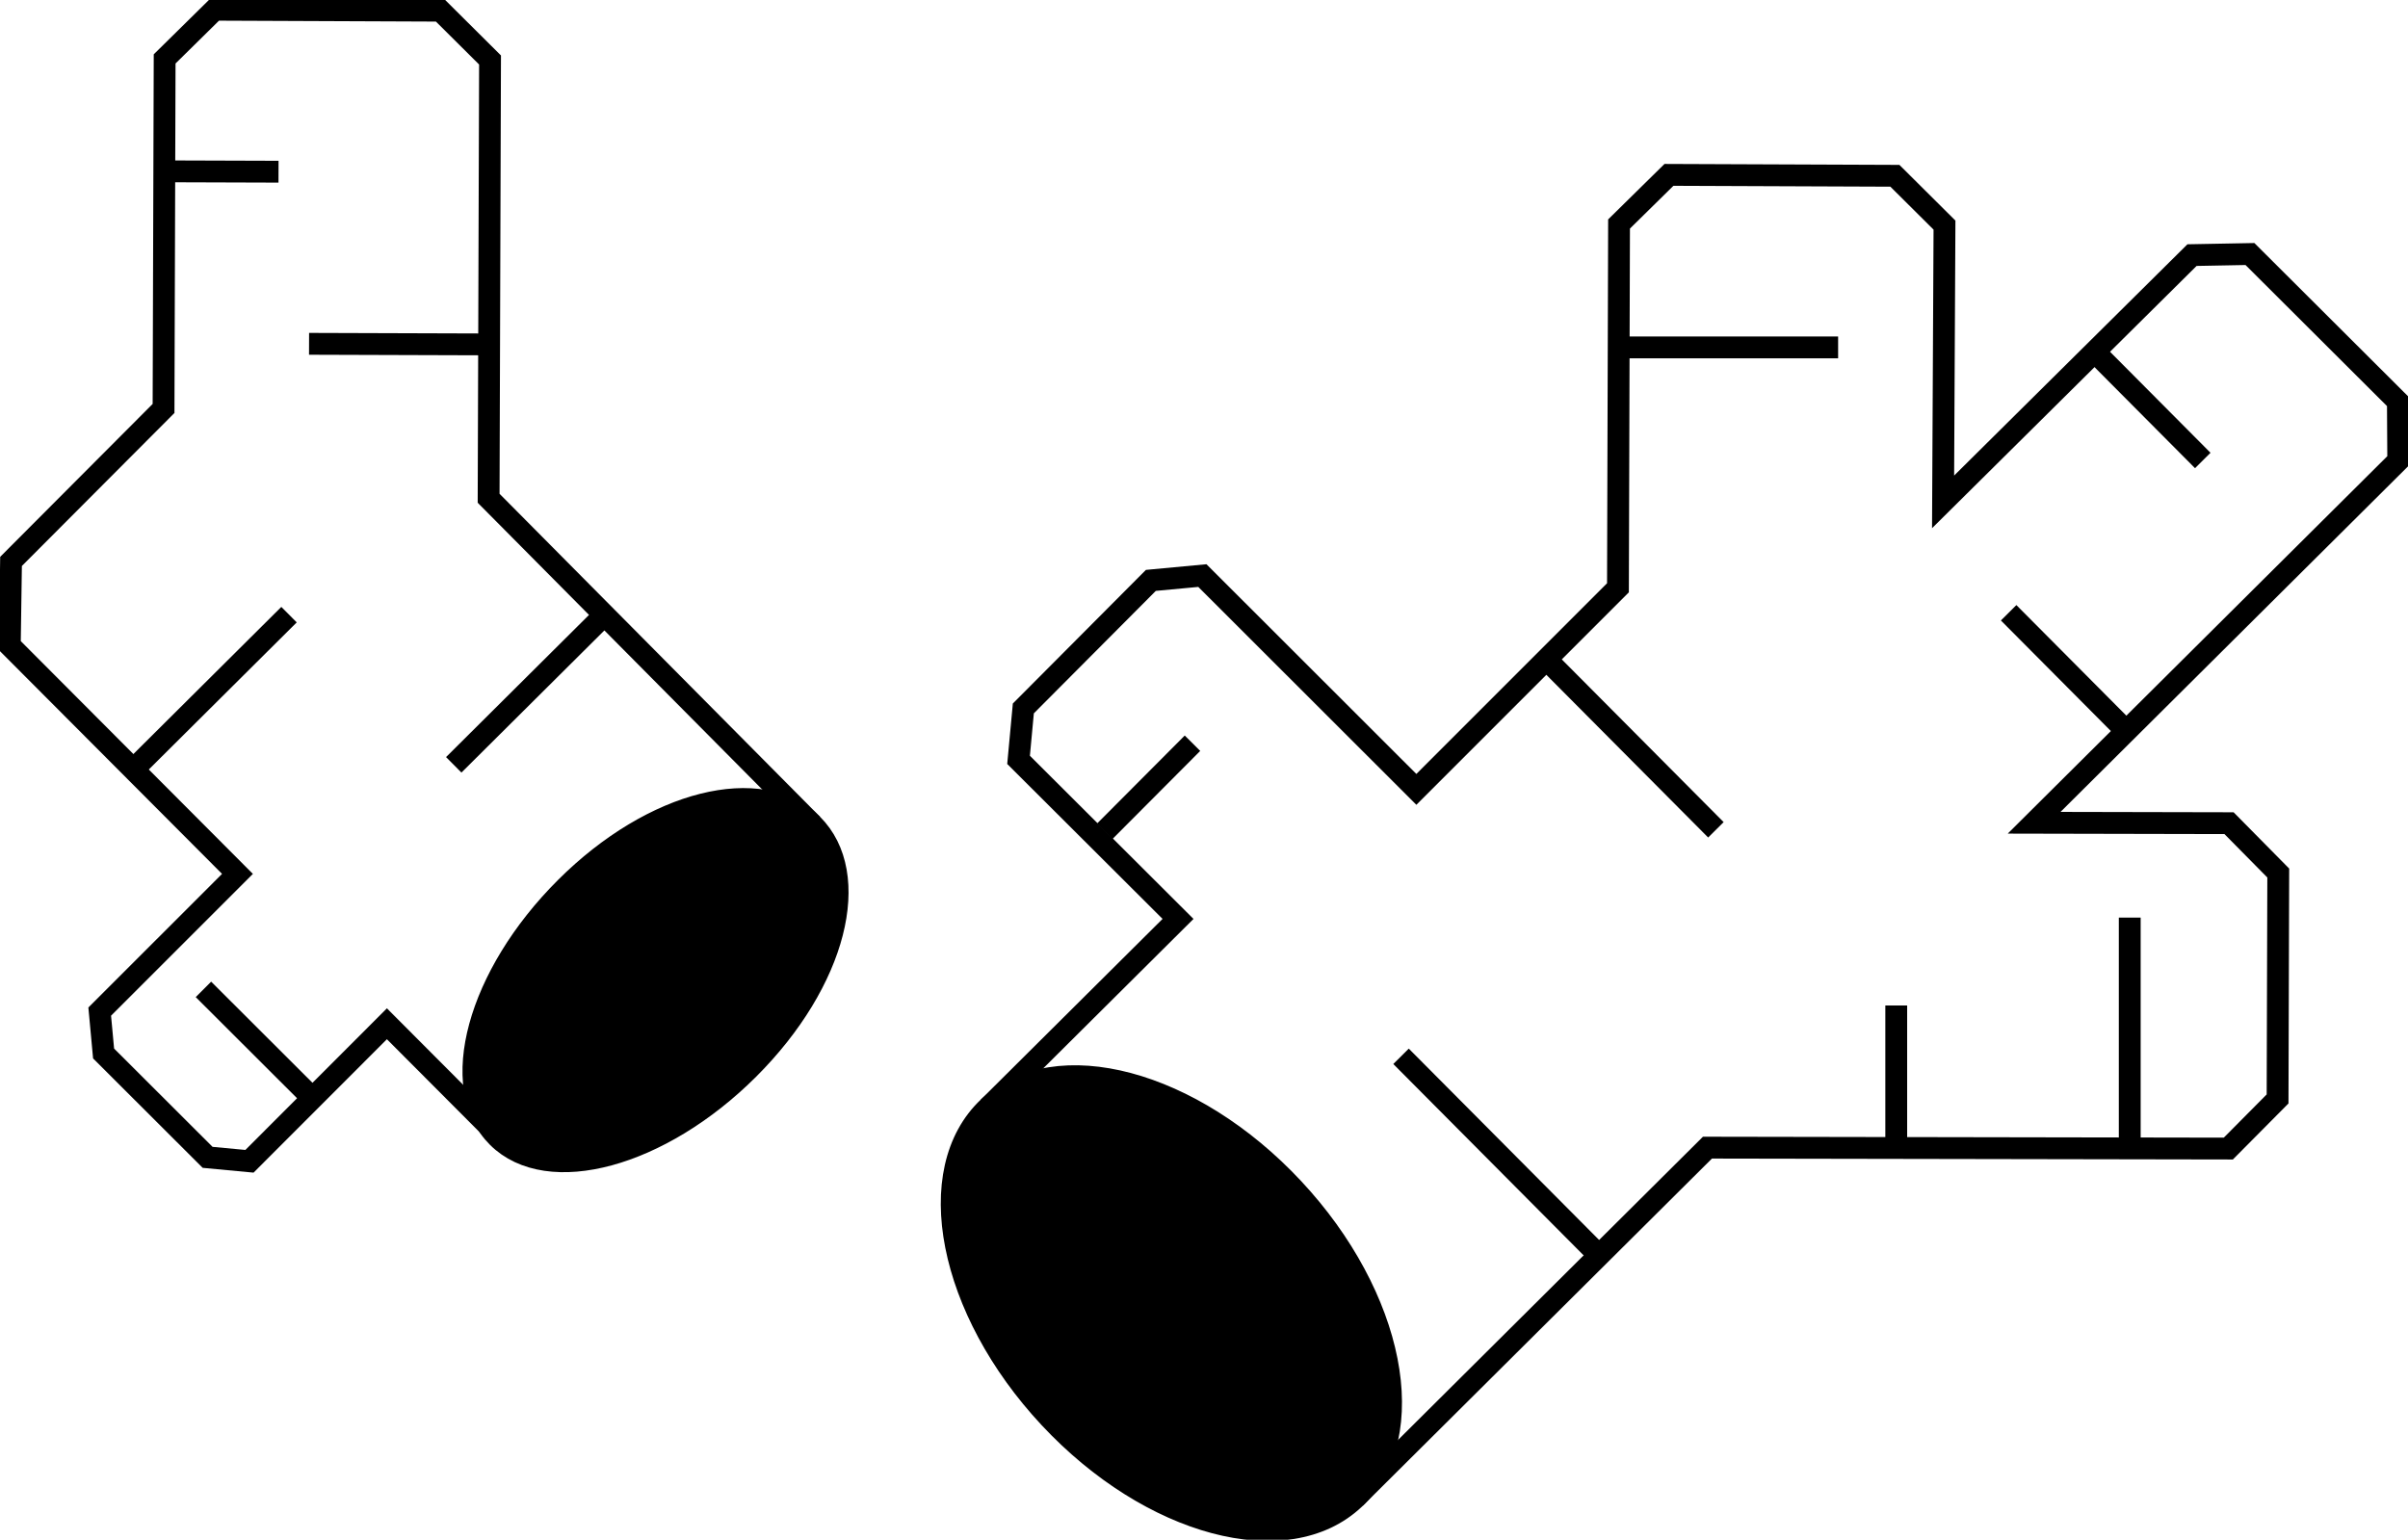
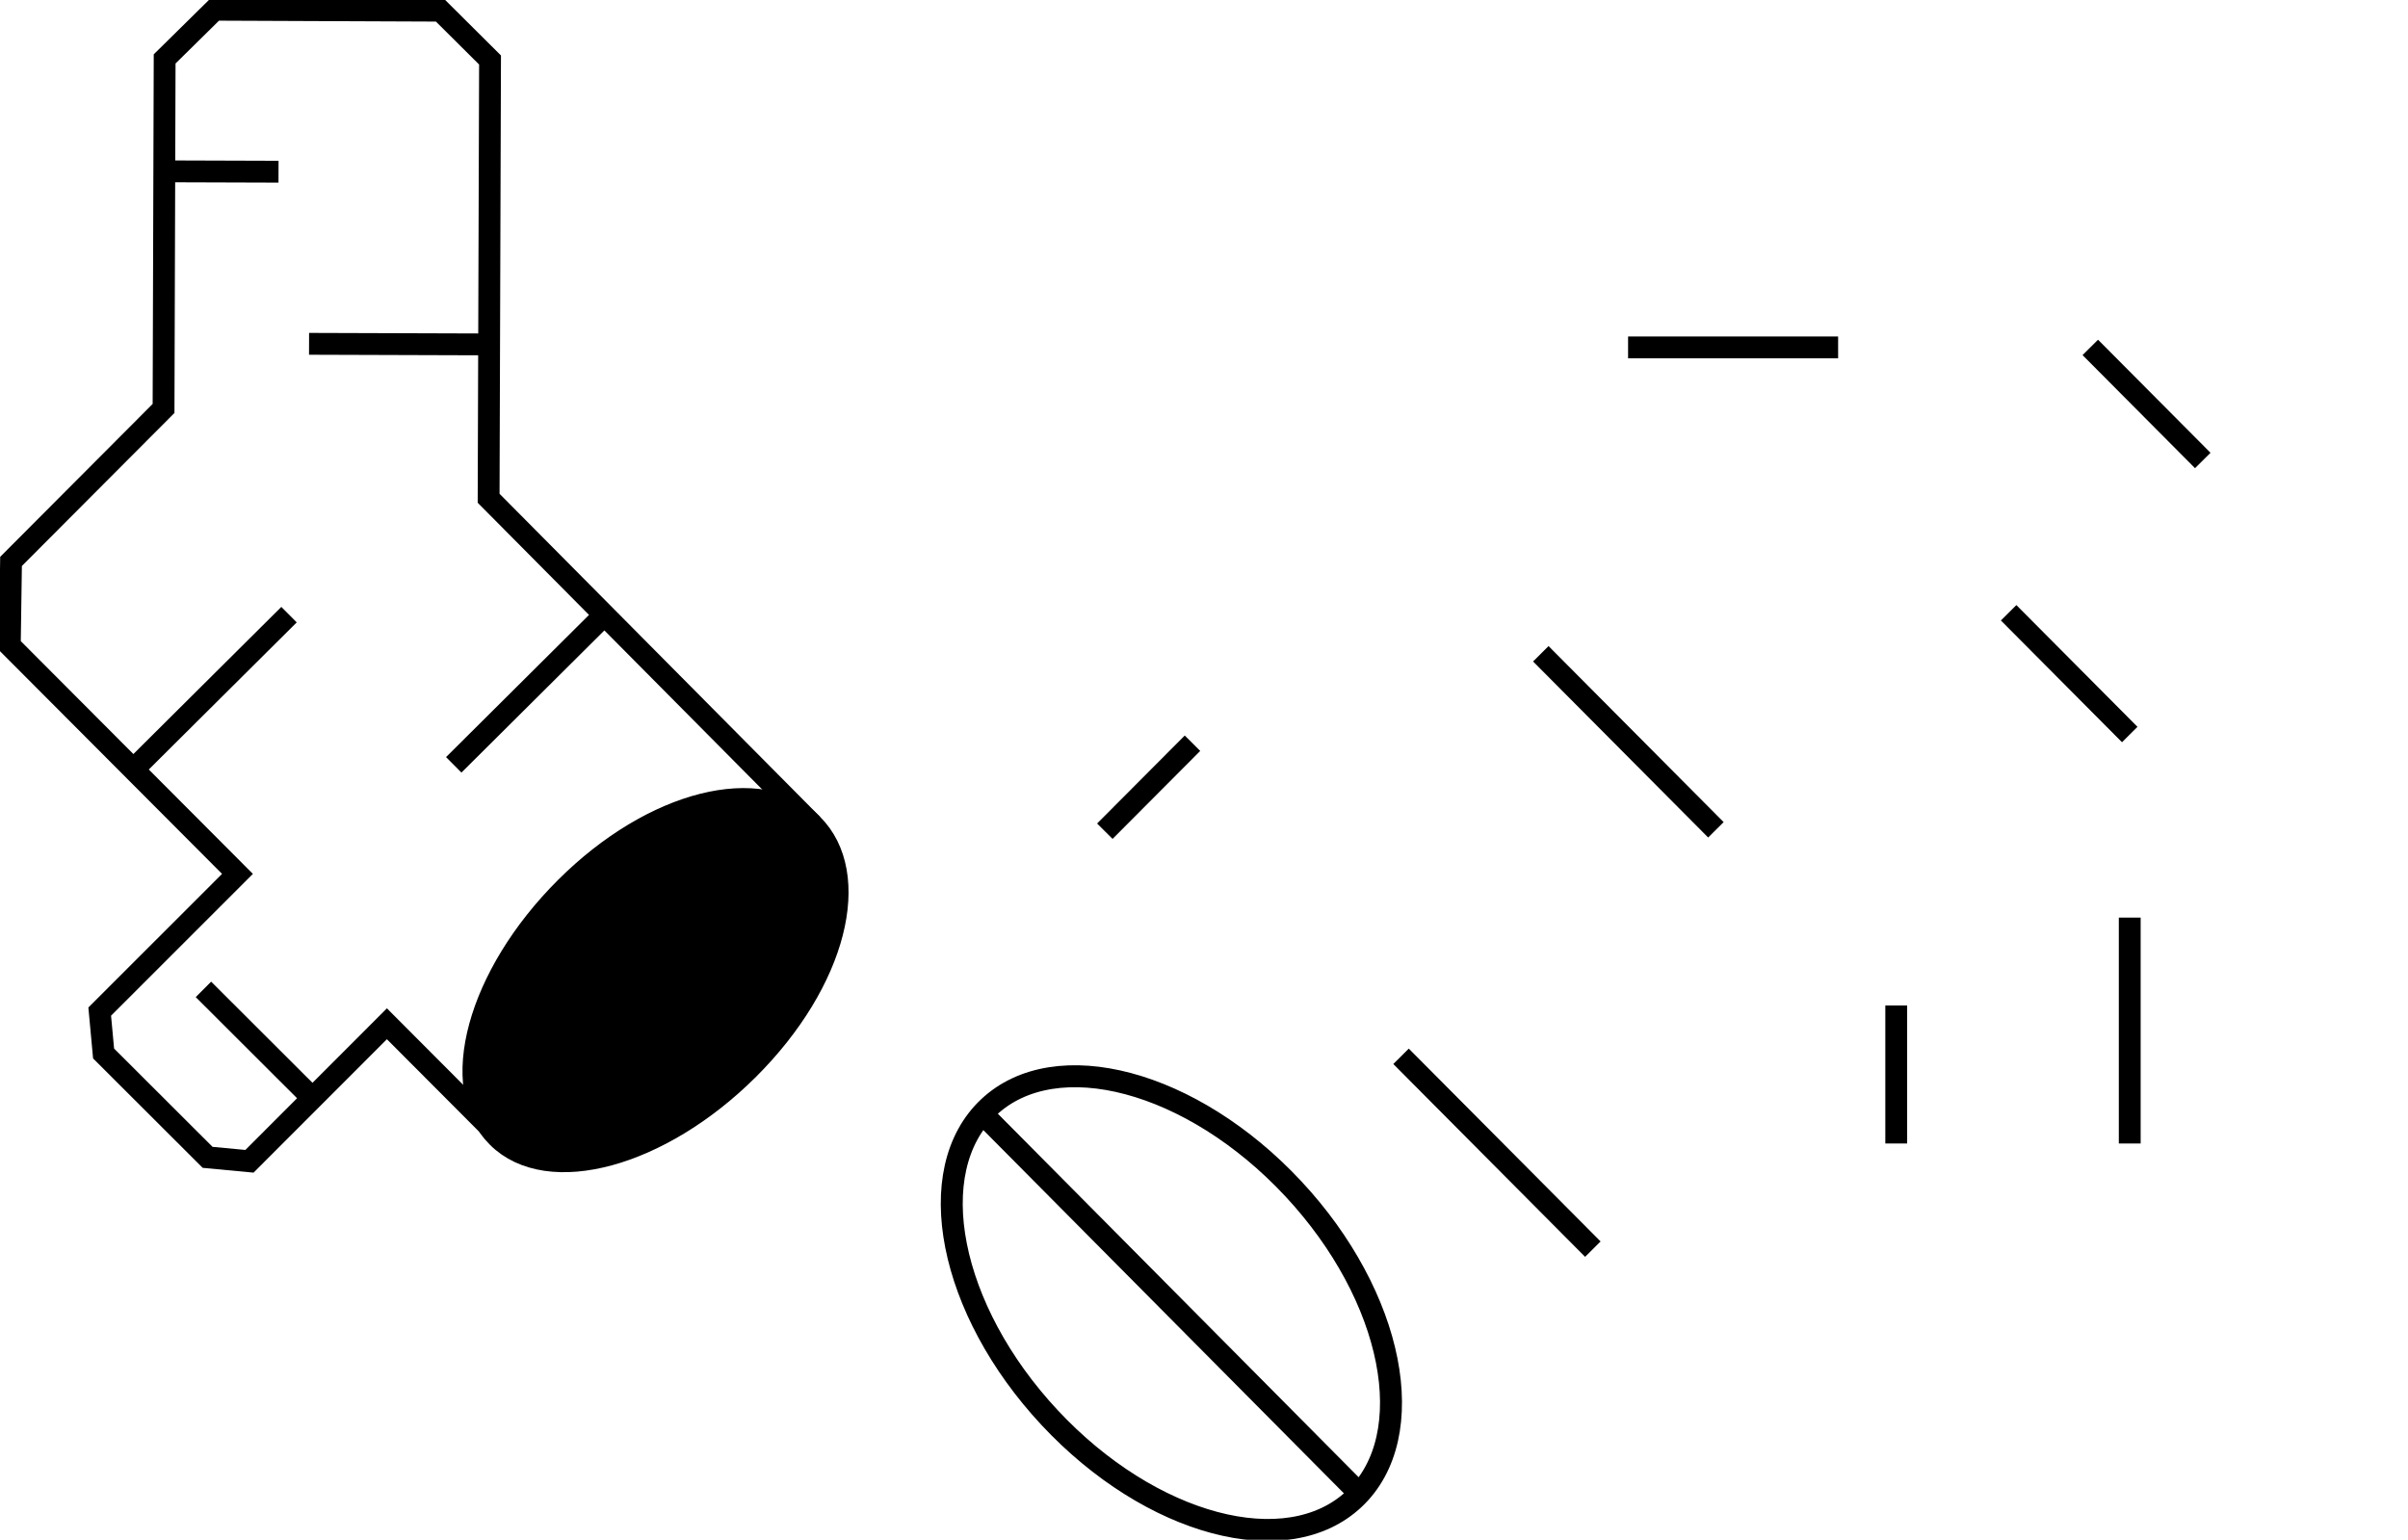
<svg xmlns="http://www.w3.org/2000/svg" id="Group_4097" data-name="Group 4097" width="220.624" height="141.09" viewBox="0 0 220.624 141.09">
  <defs>
    <clipPath id="clip-path">
      <rect id="Rectangle_1413" data-name="Rectangle 1413" width="220.624" height="141.09" fill="none" />
    </clipPath>
  </defs>
  <g id="Group_4091" data-name="Group 4091" clip-path="url(#clip-path)">
    <path id="Path_2590" data-name="Path 2590" d="M163.343,112.968c4.621,4.59,14.9,1.8,22.963-6.242s10.469-17.829,5.848-22.42-14.52-2.242-22.582,5.8-10.85,18.276-6.23,22.866" transform="translate(-117.739 -8.769)" />
    <path id="Path_2591" data-name="Path 2591" d="M163.343,112.968c4.621,4.59,14.9,1.8,22.963-6.242s10.469-17.829,5.848-22.42-14.52-2.242-22.582,5.8S158.722,108.378,163.343,112.968Z" transform="translate(-117.739 -8.769)" fill="none" stroke="#000" stroke-width="2" />
    <path id="Path_2592" data-name="Path 2592" d="M237.238,75.644,207.591,45.763l.13-40.159-4.543-4.518L182.48,1l-4.572,4.505-.1,32.029L163.834,51.549l-.113,7.712L184.58,80.182,171.959,92.8l.355,3.839,9.531,9.516,3.835.361,12.592-12.6,9.651,9.68" transform="translate(-162.823 -0.107)" fill="none" stroke="#000" stroke-width="2" />
    <line id="Line_896" data-name="Line 896" x2="10.482" y2="0.034" transform="translate(15.036 15.699)" fill="none" stroke="#000" stroke-width="2" />
    <line id="Line_897" data-name="Line 897" x1="16.248" y1="0.053" transform="translate(28.316 31.505)" fill="none" stroke="#000" stroke-width="2" />
    <line id="Line_898" data-name="Line 898" y1="13.816" x2="13.891" transform="translate(12.59 56.32)" fill="none" stroke="#000" stroke-width="2" />
    <line id="Line_899" data-name="Line 899" x1="13.783" y2="13.708" transform="translate(41.573 56.374)" fill="none" stroke="#000" stroke-width="2" />
-     <path id="Path_2593" data-name="Path 2593" d="M107.71,113.277c-6.16,5.8-3.655,18.528,5.594,28.436s21.742,13.24,27.9,7.443,3.656-18.528-5.594-28.436-21.742-13.239-27.9-7.443" transform="translate(-17.133 -11.812)" />
-     <path id="Path_2594" data-name="Path 2594" d="M107.71,113.277c-6.16,5.8-3.655,18.528,5.594,28.436s21.742,13.24,27.9,7.443,3.656-18.528-5.594-28.436S113.87,107.48,107.71,113.277Z" transform="translate(-17.133 -11.812)" fill="none" stroke="#000" stroke-width="2.012" />
-     <path id="Path_2595" data-name="Path 2595" d="M1,103.388,18.364,86.12,3.753,71.546l.438-4.713L15.875,55.1l4.718-.441S33.516,67.573,40.2,74.25c6.7-6.7,14.578-14.578,18.47-18.472.021-7.045.1-33.335.1-33.335l4.573-4.5,20.7.083,4.544,4.519s-.117,22.868-.129,25.362l22.808-22.612,5.308-.1,13.554,13.517.032,5.421L96.8,77.309l17.857.038,4.51,4.568-.061,20.7-4.513,4.548-47.723-.085L34.58,139.192" transform="translate(89.569 -1.919)" fill="none" stroke="#000" stroke-width="2" />
+     <path id="Path_2594" data-name="Path 2594" d="M107.71,113.277c-6.16,5.8-3.655,18.528,5.594,28.436s21.742,13.24,27.9,7.443,3.656-18.528-5.594-28.436S113.87,107.48,107.71,113.277" transform="translate(-17.133 -11.812)" fill="none" stroke="#000" stroke-width="2.012" />
    <path id="Path_2596" data-name="Path 2596" d="M142.225,148.756l-34.3-34.56" transform="translate(-17.98 -12.215)" fill="none" stroke="#000" stroke-width="2" />
    <line id="Line_900" data-name="Line 900" x2="10.305" y2="10.361" transform="translate(191.515 31.833)" fill="none" stroke="#000" stroke-width="2" />
    <line id="Line_901" data-name="Line 901" x1="11.096" y1="11.156" transform="translate(184.034 56.149)" fill="none" stroke="#000" stroke-width="2" />
    <line id="Line_902" data-name="Line 902" x1="17.573" y1="17.669" transform="translate(128.365 96.791)" fill="none" stroke="#000" stroke-width="2" />
    <line id="Line_903" data-name="Line 903" x2="16.042" y2="16.13" transform="translate(141.171 59.906)" fill="none" stroke="#000" stroke-width="2" />
    <line id="Line_904" data-name="Line 904" x2="9.532" y2="9.516" transform="translate(18.64 90.657)" fill="none" stroke="#000" stroke-width="2" />
    <line id="Line_905" data-name="Line 905" y1="8.062" x2="8.031" transform="translate(101.226 68.102)" fill="none" stroke="#000" stroke-width="2" />
    <line id="Line_906" data-name="Line 906" x2="19.244" transform="translate(149.167 31.833)" fill="none" stroke="#000" stroke-width="2" />
    <line id="Line_907" data-name="Line 907" y1="20.699" transform="translate(195.13 84.08)" fill="none" stroke="#000" stroke-width="2" />
    <line id="Line_908" data-name="Line 908" y1="12.645" transform="translate(173.736 92.133)" fill="none" stroke="#000" stroke-width="2" />
  </g>
</svg>